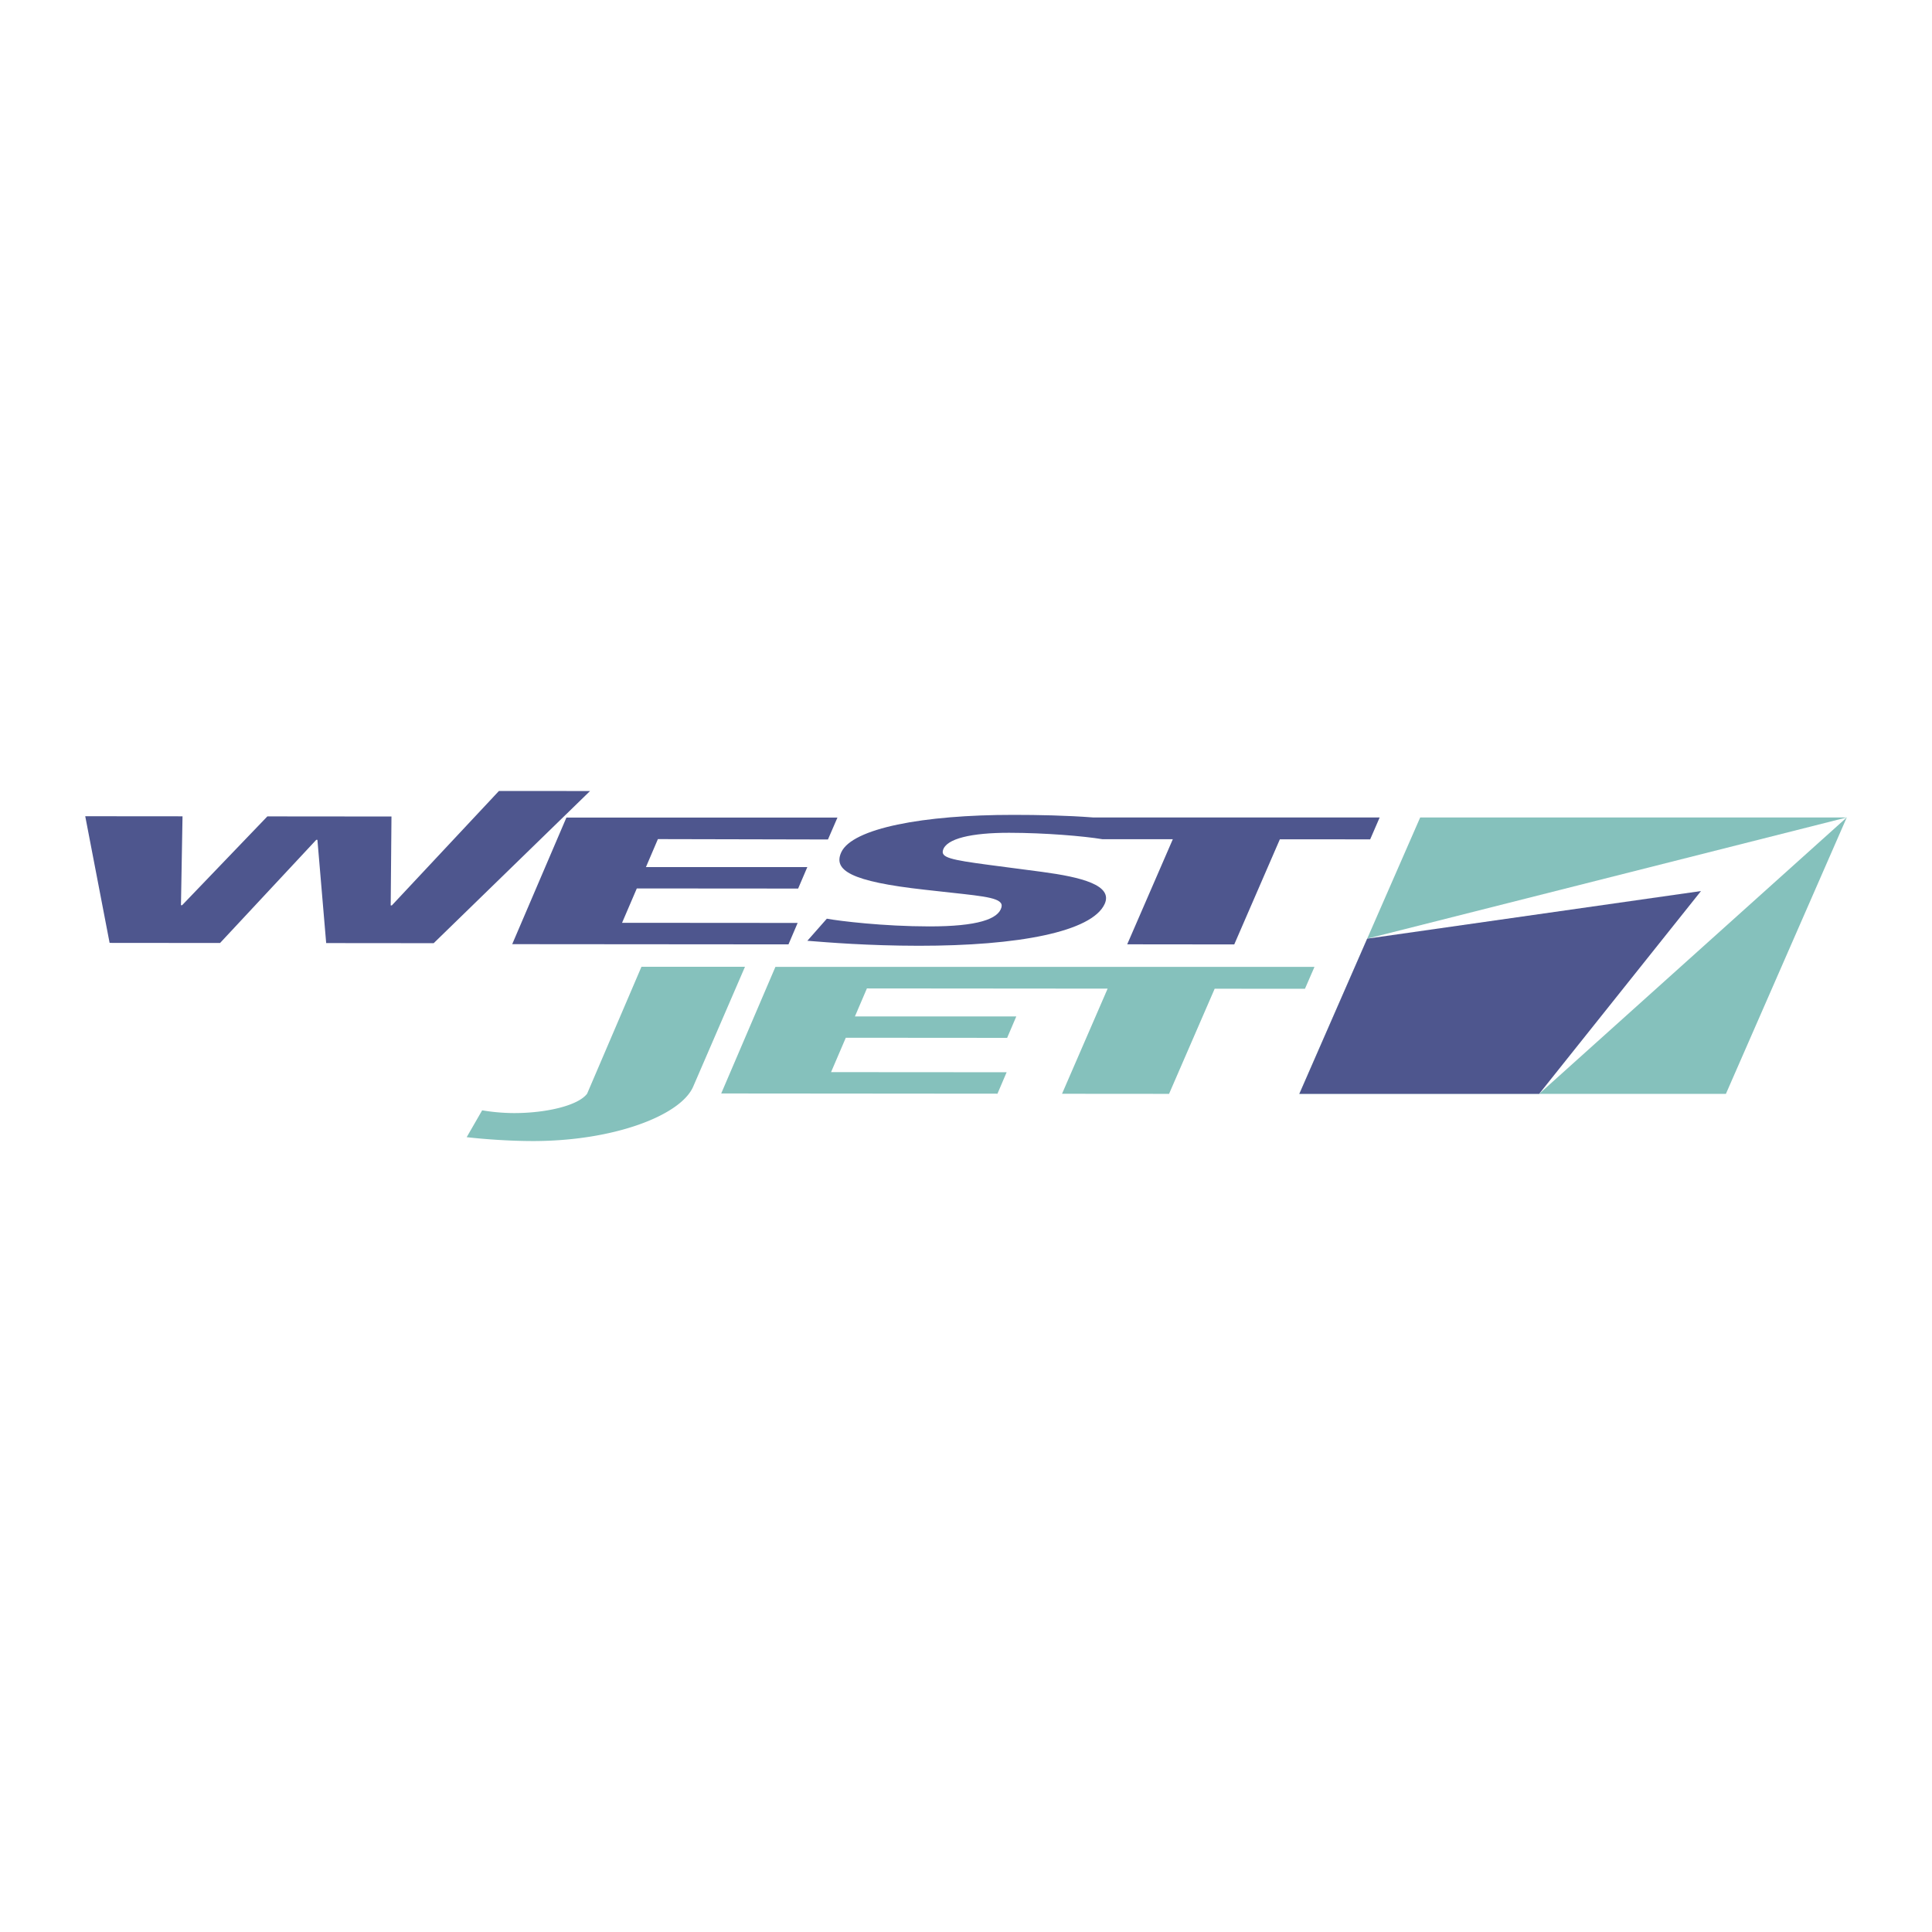
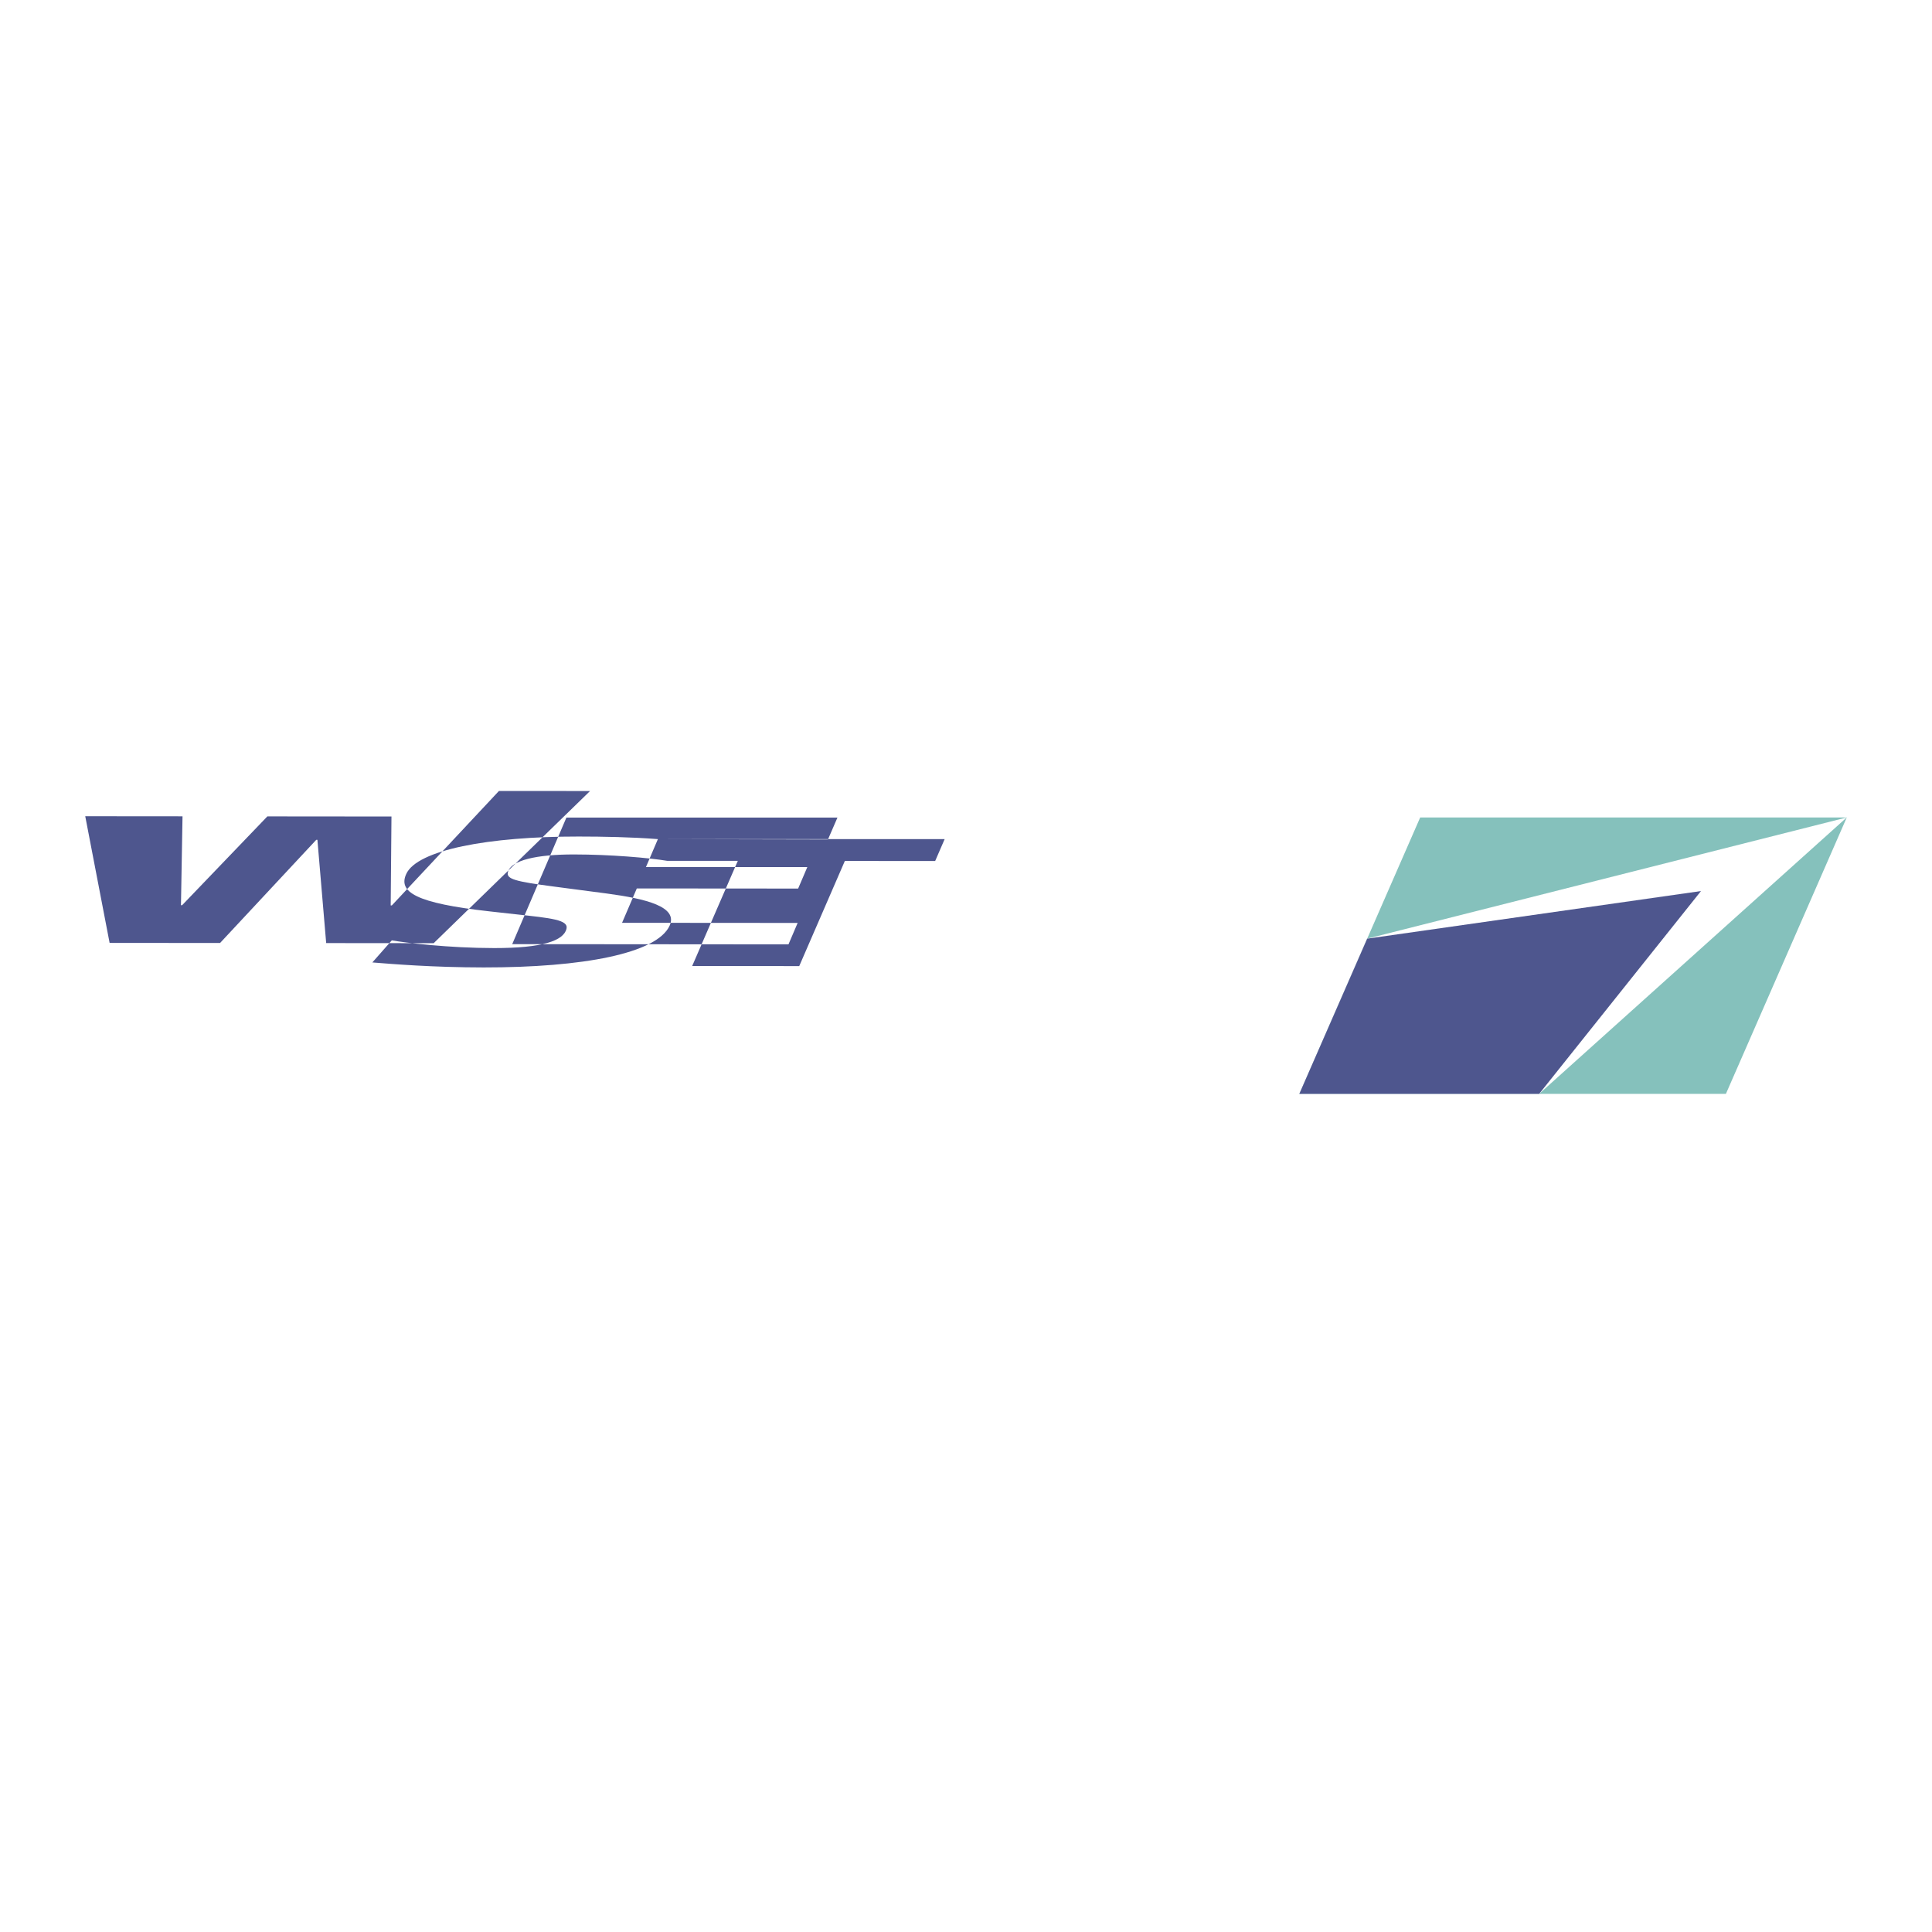
<svg xmlns="http://www.w3.org/2000/svg" width="2500" height="2500" viewBox="0 0 192.756 192.756">
  <g fill-rule="evenodd" clip-rule="evenodd">
    <path fill="#fff" d="M0 0h192.756v192.756H0V0z" />
-     <path d="M63.999 96.454l-5.423 12.666c-.92 1.213-4.168 1.936-7.291 1.932a19.502 19.502 0 0 1-3.18-.275l-1.543 2.679c1.896.219 4.383.385 6.597.387 8.065.007 14.769-2.551 16.007-5.446l5.161-11.941H63.999v-.002zM77.363 96.466l-5.407 12.629 27.562.023.914-2.14-17.517-.012 1.47-3.43 16.097.012.914-2.139h-16.1l1.195-2.793 24.017.02-4.549 10.49 10.678.008 4.551-10.489 9.007.006.95-2.185H77.363z" fill="#85c1bc" />
-     <path fill="#4e568e" d="M49.78 78.915L39.095 90.333h-.115l.077-8.87-12.382-.011-8.507 8.863h-.114l.156-8.871-9.706-.008 2.431 12.637 11.02.01 9.6-10.295h.113l.875 10.304 10.725.01 15.601-15.18-9.089-.007zM65.639 83.718l16.966.037.948-2.187H56.511l-5.407 12.631 27.563.022.914-2.14-17.517-.013 1.47-3.428 16.096.012.916-2.141H64.445l1.194-2.793zM109.041 81.557c-2.652-.203-5.492-.257-7.912-.257-9.017-.009-16.097 1.343-17.195 3.731-.821 1.792.921 2.916 8.316 3.736l2.637.292c3.474.382 5.259.544 5.033 1.451-.295 1.188-2.393 1.922-7.216 1.918-4.55-.003-8.919-.533-10.211-.77l-1.942 2.204c2.058.164 5.99.492 11.108.498 9.931.008 17.279-1.397 18.55-4.165.863-1.883-2.324-2.683-6.264-3.21l-5.26-.691c-3.882-.511-4.796-.747-4.608-1.452.313-1.181 2.868-1.758 6.604-1.755 3.604.004 7.441.331 9.311.641h7.021l-4.551 10.487 10.68.011 4.551-10.49 9.01.007.947-2.185h-28.609v-.001z" />
+     <path fill="#4e568e" d="M49.78 78.915L39.095 90.333h-.115l.077-8.87-12.382-.011-8.507 8.863h-.114l.156-8.871-9.706-.008 2.431 12.637 11.02.01 9.6-10.295h.113l.875 10.304 10.725.01 15.601-15.18-9.089-.007zM65.639 83.718l16.966.037.948-2.187H56.511l-5.407 12.631 27.563.022.914-2.14-17.517-.013 1.47-3.428 16.096.012.916-2.141H64.445l1.194-2.793zc-2.652-.203-5.492-.257-7.912-.257-9.017-.009-16.097 1.343-17.195 3.731-.821 1.792.921 2.916 8.316 3.736l2.637.292c3.474.382 5.259.544 5.033 1.451-.295 1.188-2.393 1.922-7.216 1.918-4.55-.003-8.919-.533-10.211-.77l-1.942 2.204c2.058.164 5.99.492 11.108.498 9.931.008 17.279-1.397 18.55-4.165.863-1.883-2.324-2.683-6.264-3.21l-5.26-.691c-3.882-.511-4.796-.747-4.608-1.452.313-1.181 2.868-1.758 6.604-1.755 3.604.004 7.441.331 9.311.641h7.021l-4.551 10.487 10.68.011 4.551-10.49 9.01.007.947-2.185h-28.609v-.001z" />
    <path fill="#85c1bc" d="M184.252 81.557h-42.559l-12.06 27.579h42.56l12.059-27.579z" />
    <path fill="#fff" d="M153.562 109.136h-23.929l6.771-15.486 47.848-12.093-30.69 27.579z" />
    <path fill="#4e568e" d="M153.562 109.136h-23.929l6.771-15.486 33.305-4.75-16.147 20.236z" />
  </g>
</svg>